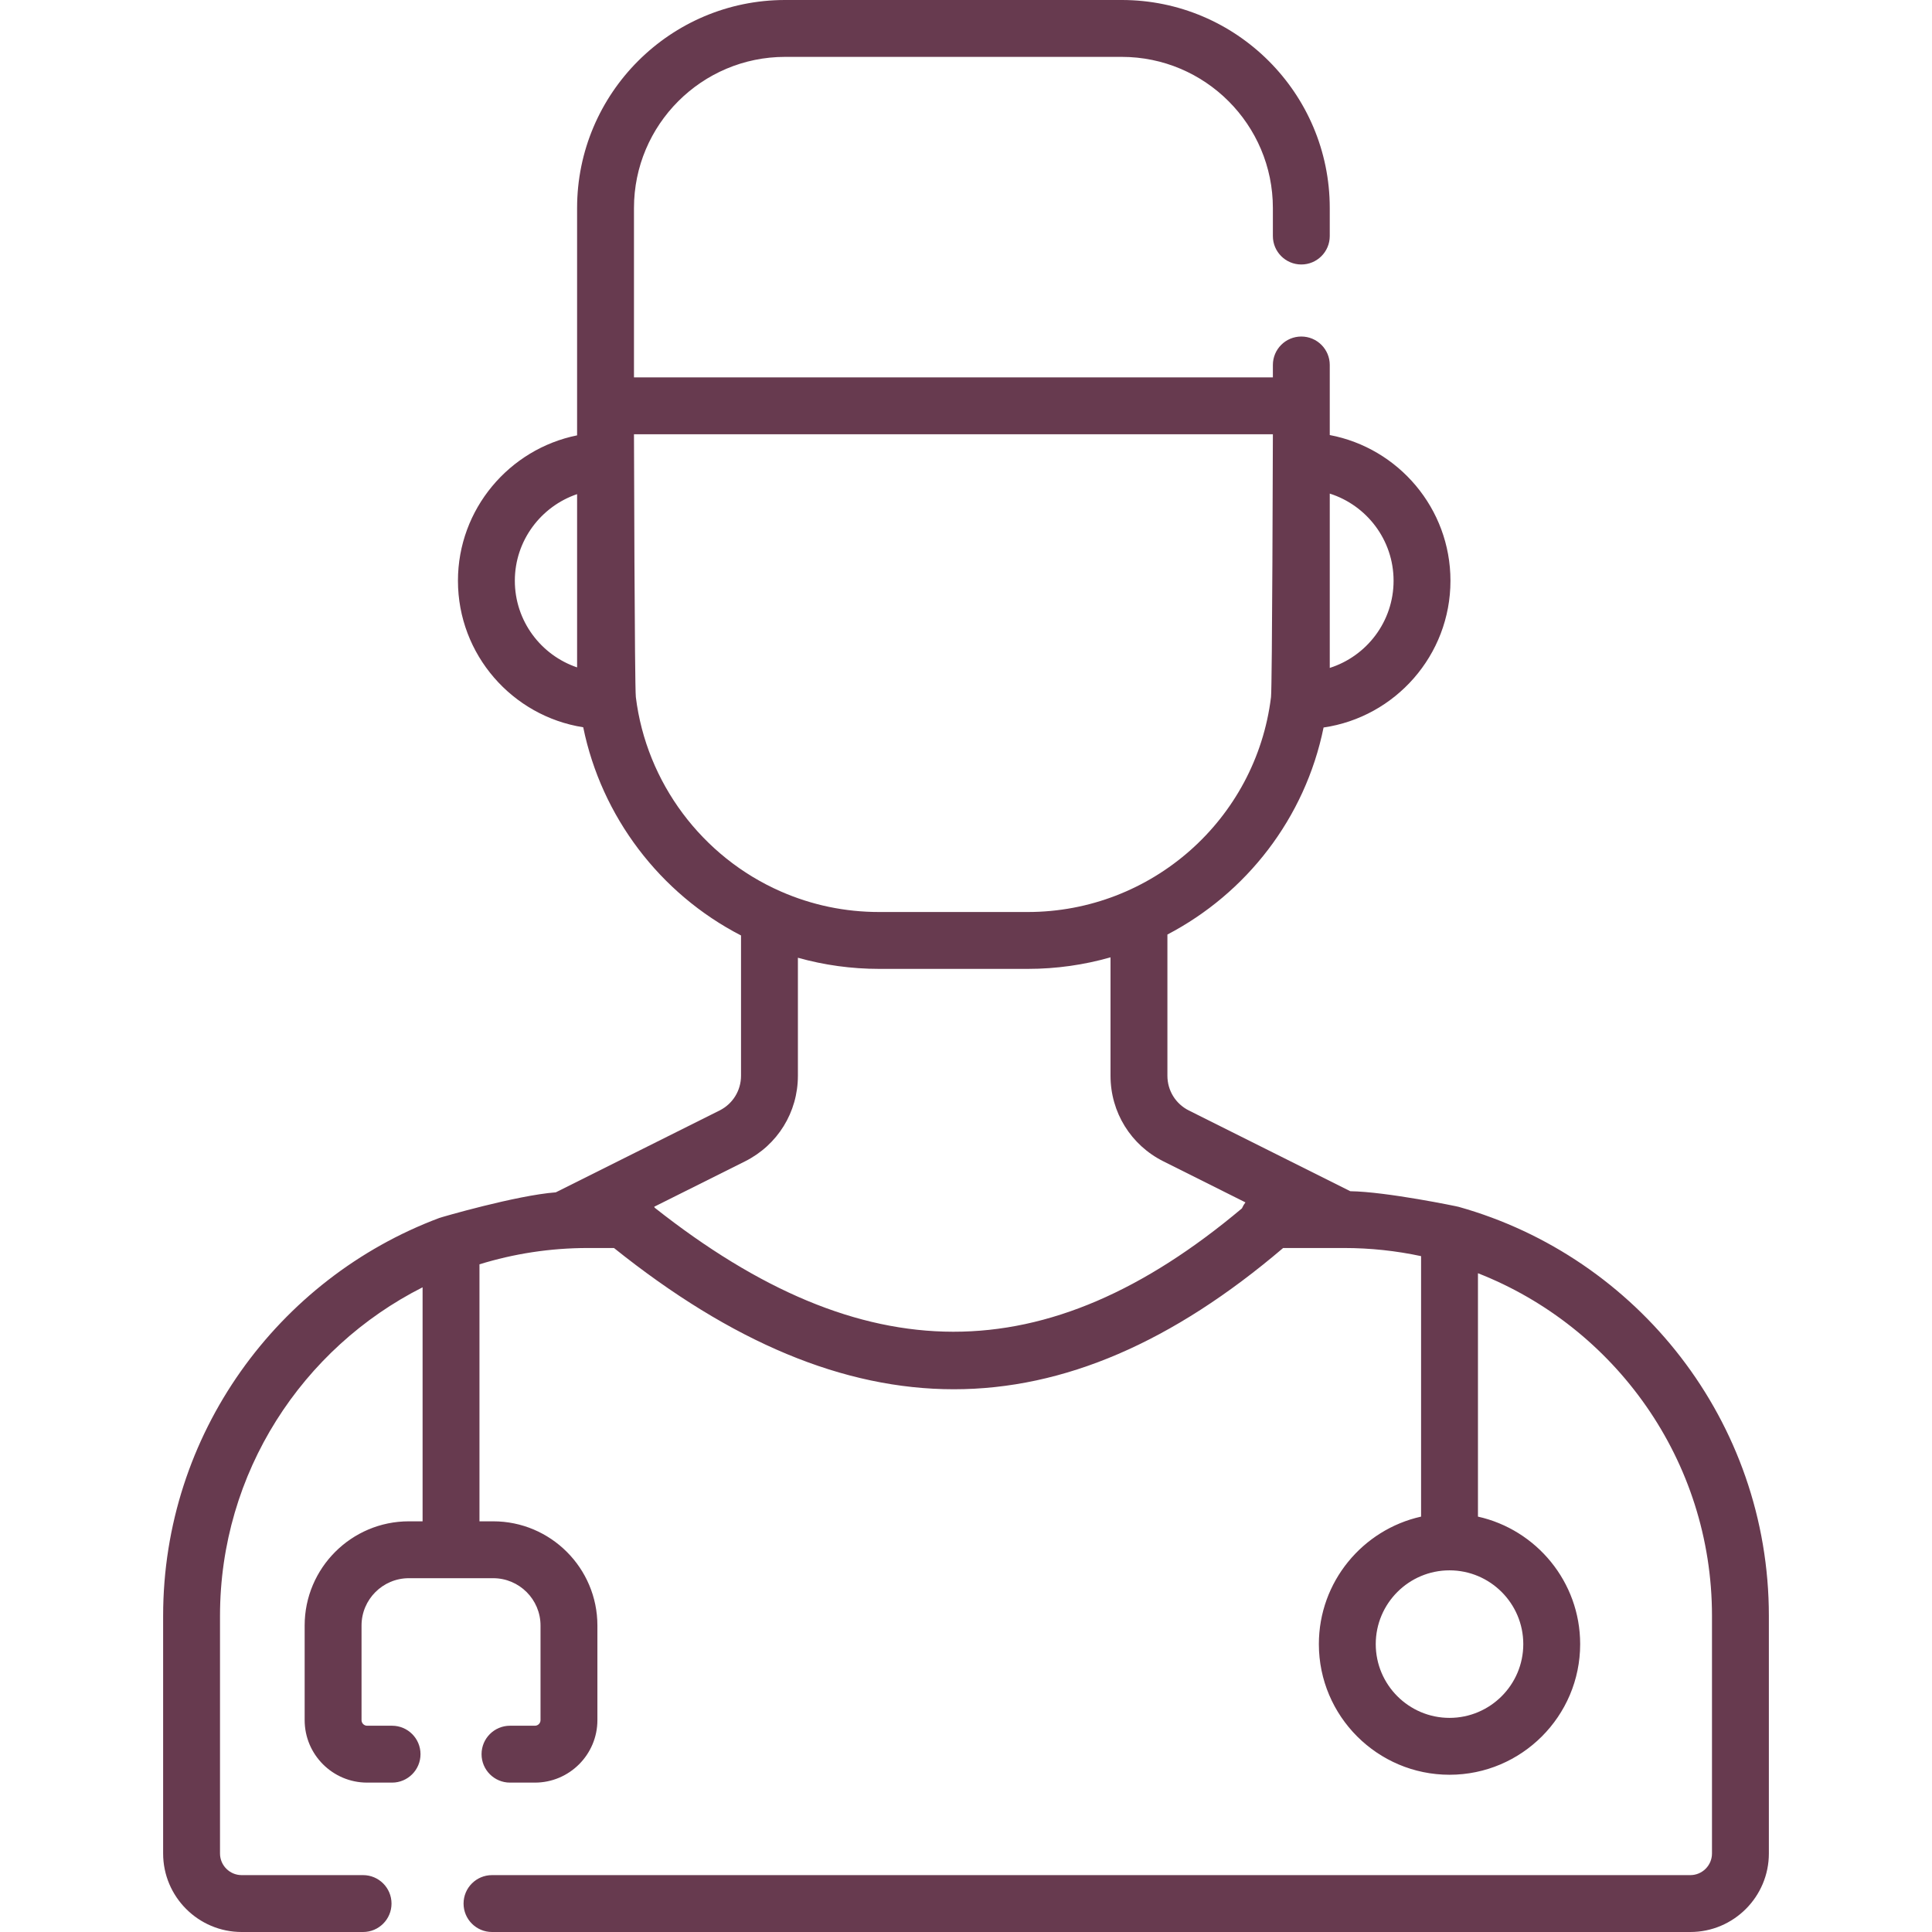
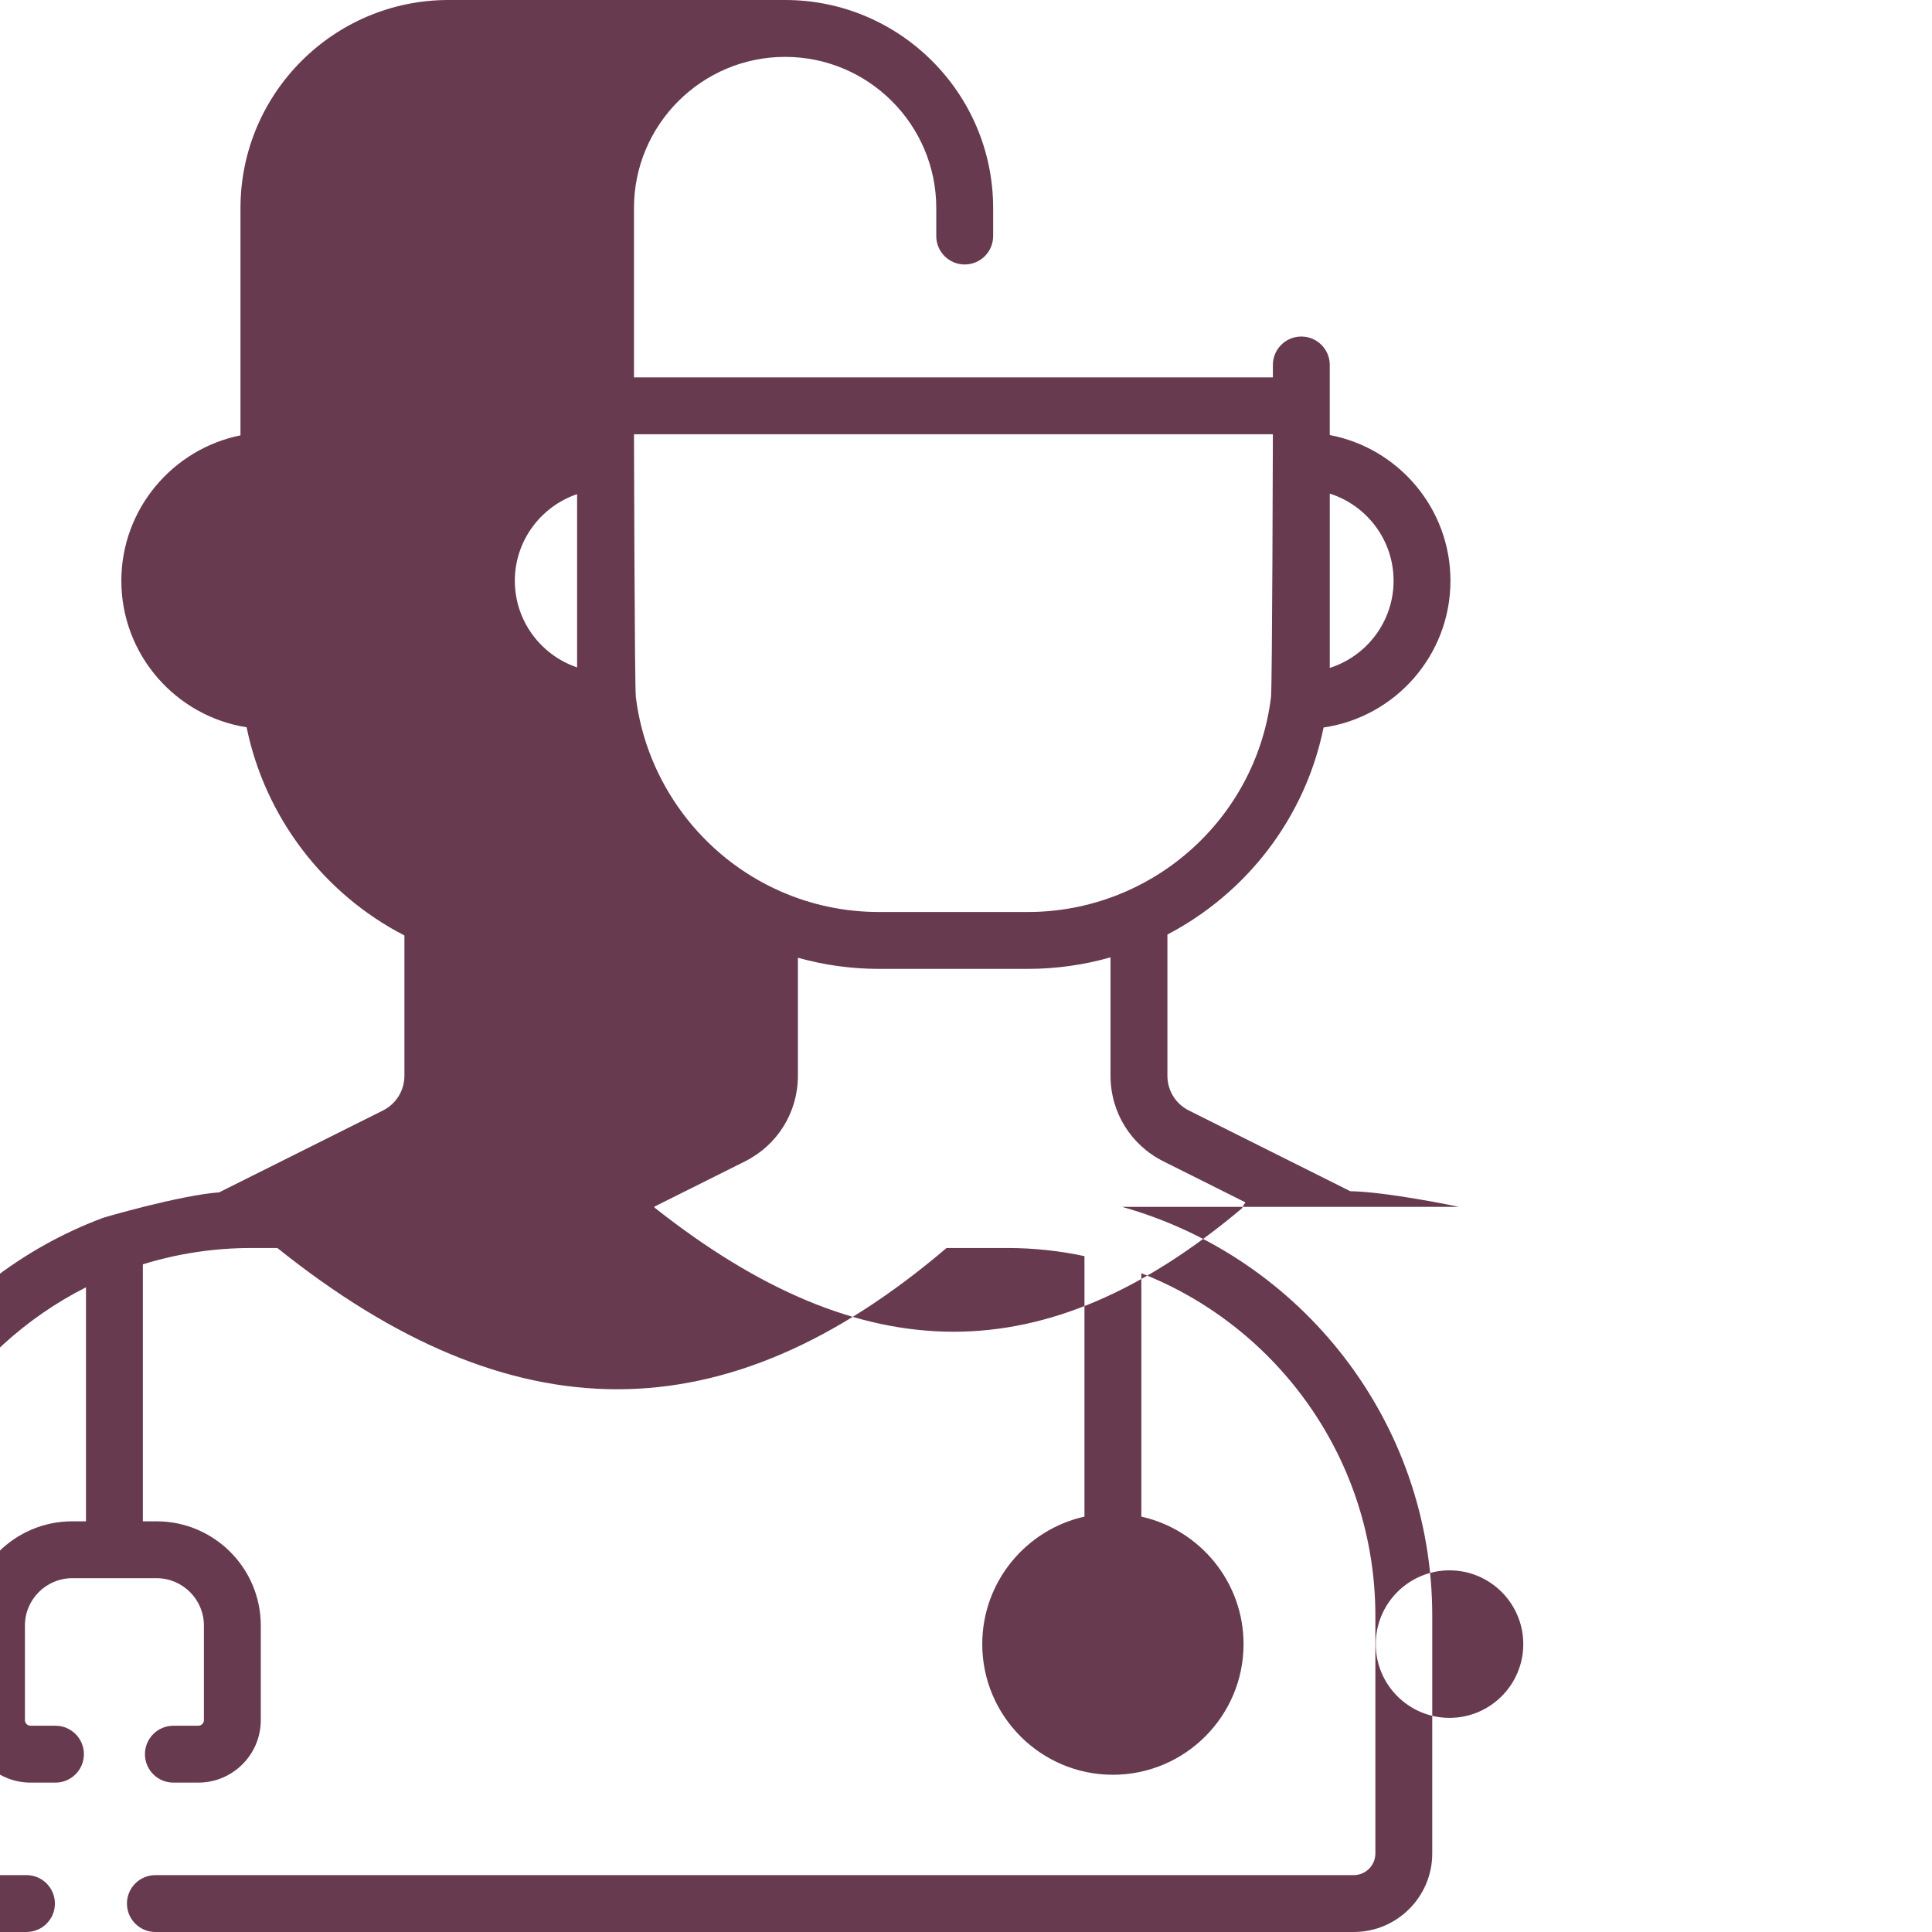
<svg xmlns="http://www.w3.org/2000/svg" version="1.1" width="512" height="512" x="0" y="0" viewBox="0 0 509.5 509.5" style="enable-background:new 0 0 512 512" xml:space="preserve" class="">
  <g>
-     <path d="m384.692 318.269c-.322-.11-19.065-3.991-28.6-4.128l-42.56-21.284c-3.496-1.745-5.667-5.256-5.667-9.162v-37.241c20.784-10.866 36.311-30.654 41.184-54.599 18.898-2.75 33.461-19.056 33.461-38.705 0-19.074-13.732-34.993-31.83-38.419v-18.481c0-4.143-3.358-7.5-7.5-7.5s-7.5 3.357-7.5 7.5v3.27h-168.49v-44.66c0-21.979 17.881-39.86 39.86-39.86h88.77c21.979 0 39.86 17.881 39.86 39.86v7.39c0 4.143 3.358 7.5 7.5 7.5s7.5-3.357 7.5-7.5v-7.39c0-30.25-24.61-54.86-54.86-54.86h-88.77c-30.25 0-54.86 24.61-54.86 54.86v59.952c-17.88 3.6-31.42 19.457-31.42 38.338 0 19.501 14.345 35.712 33.036 38.644 4.806 23.52 20.199 43.868 41.614 54.904v36.993c0 3.907-2.174 7.422-5.673 9.171l-43.175 21.577c-10.353.778-30.417 6.619-30.756 6.775-42.479 15.931-72.796 56.952-72.796 104.926v62.65c0 11.42 9.291 20.71 20.71 20.71h32.02c4.142 0 7.5-3.357 7.5-7.5s-3.358-7.5-7.5-7.5h-32.02c-3.148 0-5.71-2.562-5.71-5.71v-62.65c0-37.827 21.763-70.663 53.424-86.656v61.714h-3.617c-15.155 0-27.484 12.329-27.484 27.483v24.947c0 9.085 7.392 16.477 16.478 16.477h6.573c4.142 0 7.5-3.357 7.5-7.5s-3.358-7.5-7.5-7.5h-6.573c-.815 0-1.478-.662-1.478-1.477v-24.947c0-6.884 5.6-12.483 12.484-12.483h22.233c6.884 0 12.484 5.6 12.484 12.483v24.947c0 .814-.663 1.477-1.477 1.477h-6.573c-4.142 0-7.5 3.357-7.5 7.5s3.358 7.5 7.5 7.5h6.573c9.085 0 16.477-7.392 16.477-16.477v-24.947c0-15.154-12.329-27.483-27.484-27.483h-3.617v-67.775c9.044-2.795 18.647-4.303 28.596-4.303h6.877c30.992 24.828 60.539 37.251 89.622 37.251s57.705-12.422 86.847-37.251h16.074c6.962 0 13.753.743 20.303 2.144v68.693c-15.402 3.434-26.954 17.2-26.954 33.622 0 18.997 15.456 34.453 34.454 34.453s34.454-15.456 34.454-34.453c0-16.422-11.552-30.188-26.954-33.622v-64.187c36.092 14.148 61.717 49.321 61.717 90.369v62.65c0 3.148-2.562 5.71-5.71 5.71h-316.019c-4.142 0-7.5 3.357-7.5 7.5s3.358 7.5 7.5 7.5h316.02c11.419 0 20.71-9.29 20.71-20.71v-62.65c0-51.295-34.659-94.645-81.788-107.87zm17.024 115.31c0 10.727-8.727 19.453-19.454 19.453s-19.454-8.727-19.454-19.453 8.727-19.454 19.454-19.454 19.454 8.728 19.454 19.454zm-34.206-280.429c0 10.761-7.085 19.896-16.834 22.992 0-.098.005-.196.005-.293v-45.681c9.746 3.097 16.829 12.227 16.829 22.982zm-231.74 0c0-10.575 6.892-19.609 16.42-22.838v45.538c0 .051.002.102.002.153-9.535-3.221-16.422-12.244-16.422-22.853zm31.914 30.691c-.328-2.655-.494-69.321-.494-69.321h168.49s-.166 66.666-.494 69.326c-3.969 32.304-31.55 56.664-64.156 56.664h-39.18c-9.012 0-17.732-1.82-25.922-5.41-20.823-9.119-35.477-28.758-38.244-51.259zm4.966 134.652c-.04-.086-.081-.172-.123-.256l23.928-11.958c8.614-4.309 13.965-12.963 13.965-22.588v-31.118c6.935 1.939 14.103 2.938 21.43 2.938h39.18c7.547 0 14.876-1.061 21.834-3.046v31.23c0 9.628 5.352 18.281 13.963 22.58l21.619 10.812c-.37.487-.688 1.015-.932 1.585-51.678 43.43-99.731 43.373-154.864-.179z" fill="#673a4f" data-original="#000000" />
+     <path d="m384.692 318.269c-.322-.11-19.065-3.991-28.6-4.128l-42.56-21.284c-3.496-1.745-5.667-5.256-5.667-9.162v-37.241c20.784-10.866 36.311-30.654 41.184-54.599 18.898-2.75 33.461-19.056 33.461-38.705 0-19.074-13.732-34.993-31.83-38.419v-18.481c0-4.143-3.358-7.5-7.5-7.5s-7.5 3.357-7.5 7.5v3.27h-168.49v-44.66c0-21.979 17.881-39.86 39.86-39.86c21.979 0 39.86 17.881 39.86 39.86v7.39c0 4.143 3.358 7.5 7.5 7.5s7.5-3.357 7.5-7.5v-7.39c0-30.25-24.61-54.86-54.86-54.86h-88.77c-30.25 0-54.86 24.61-54.86 54.86v59.952c-17.88 3.6-31.42 19.457-31.42 38.338 0 19.501 14.345 35.712 33.036 38.644 4.806 23.52 20.199 43.868 41.614 54.904v36.993c0 3.907-2.174 7.422-5.673 9.171l-43.175 21.577c-10.353.778-30.417 6.619-30.756 6.775-42.479 15.931-72.796 56.952-72.796 104.926v62.65c0 11.42 9.291 20.71 20.71 20.71h32.02c4.142 0 7.5-3.357 7.5-7.5s-3.358-7.5-7.5-7.5h-32.02c-3.148 0-5.71-2.562-5.71-5.71v-62.65c0-37.827 21.763-70.663 53.424-86.656v61.714h-3.617c-15.155 0-27.484 12.329-27.484 27.483v24.947c0 9.085 7.392 16.477 16.478 16.477h6.573c4.142 0 7.5-3.357 7.5-7.5s-3.358-7.5-7.5-7.5h-6.573c-.815 0-1.478-.662-1.478-1.477v-24.947c0-6.884 5.6-12.483 12.484-12.483h22.233c6.884 0 12.484 5.6 12.484 12.483v24.947c0 .814-.663 1.477-1.477 1.477h-6.573c-4.142 0-7.5 3.357-7.5 7.5s3.358 7.5 7.5 7.5h6.573c9.085 0 16.477-7.392 16.477-16.477v-24.947c0-15.154-12.329-27.483-27.484-27.483h-3.617v-67.775c9.044-2.795 18.647-4.303 28.596-4.303h6.877c30.992 24.828 60.539 37.251 89.622 37.251s57.705-12.422 86.847-37.251h16.074c6.962 0 13.753.743 20.303 2.144v68.693c-15.402 3.434-26.954 17.2-26.954 33.622 0 18.997 15.456 34.453 34.454 34.453s34.454-15.456 34.454-34.453c0-16.422-11.552-30.188-26.954-33.622v-64.187c36.092 14.148 61.717 49.321 61.717 90.369v62.65c0 3.148-2.562 5.71-5.71 5.71h-316.019c-4.142 0-7.5 3.357-7.5 7.5s3.358 7.5 7.5 7.5h316.02c11.419 0 20.71-9.29 20.71-20.71v-62.65c0-51.295-34.659-94.645-81.788-107.87zm17.024 115.31c0 10.727-8.727 19.453-19.454 19.453s-19.454-8.727-19.454-19.453 8.727-19.454 19.454-19.454 19.454 8.728 19.454 19.454zm-34.206-280.429c0 10.761-7.085 19.896-16.834 22.992 0-.098.005-.196.005-.293v-45.681c9.746 3.097 16.829 12.227 16.829 22.982zm-231.74 0c0-10.575 6.892-19.609 16.42-22.838v45.538c0 .051.002.102.002.153-9.535-3.221-16.422-12.244-16.422-22.853zm31.914 30.691c-.328-2.655-.494-69.321-.494-69.321h168.49s-.166 66.666-.494 69.326c-3.969 32.304-31.55 56.664-64.156 56.664h-39.18c-9.012 0-17.732-1.82-25.922-5.41-20.823-9.119-35.477-28.758-38.244-51.259zm4.966 134.652c-.04-.086-.081-.172-.123-.256l23.928-11.958c8.614-4.309 13.965-12.963 13.965-22.588v-31.118c6.935 1.939 14.103 2.938 21.43 2.938h39.18c7.547 0 14.876-1.061 21.834-3.046v31.23c0 9.628 5.352 18.281 13.963 22.58l21.619 10.812c-.37.487-.688 1.015-.932 1.585-51.678 43.43-99.731 43.373-154.864-.179z" fill="#673a4f" data-original="#000000" />
  </g>
</svg>